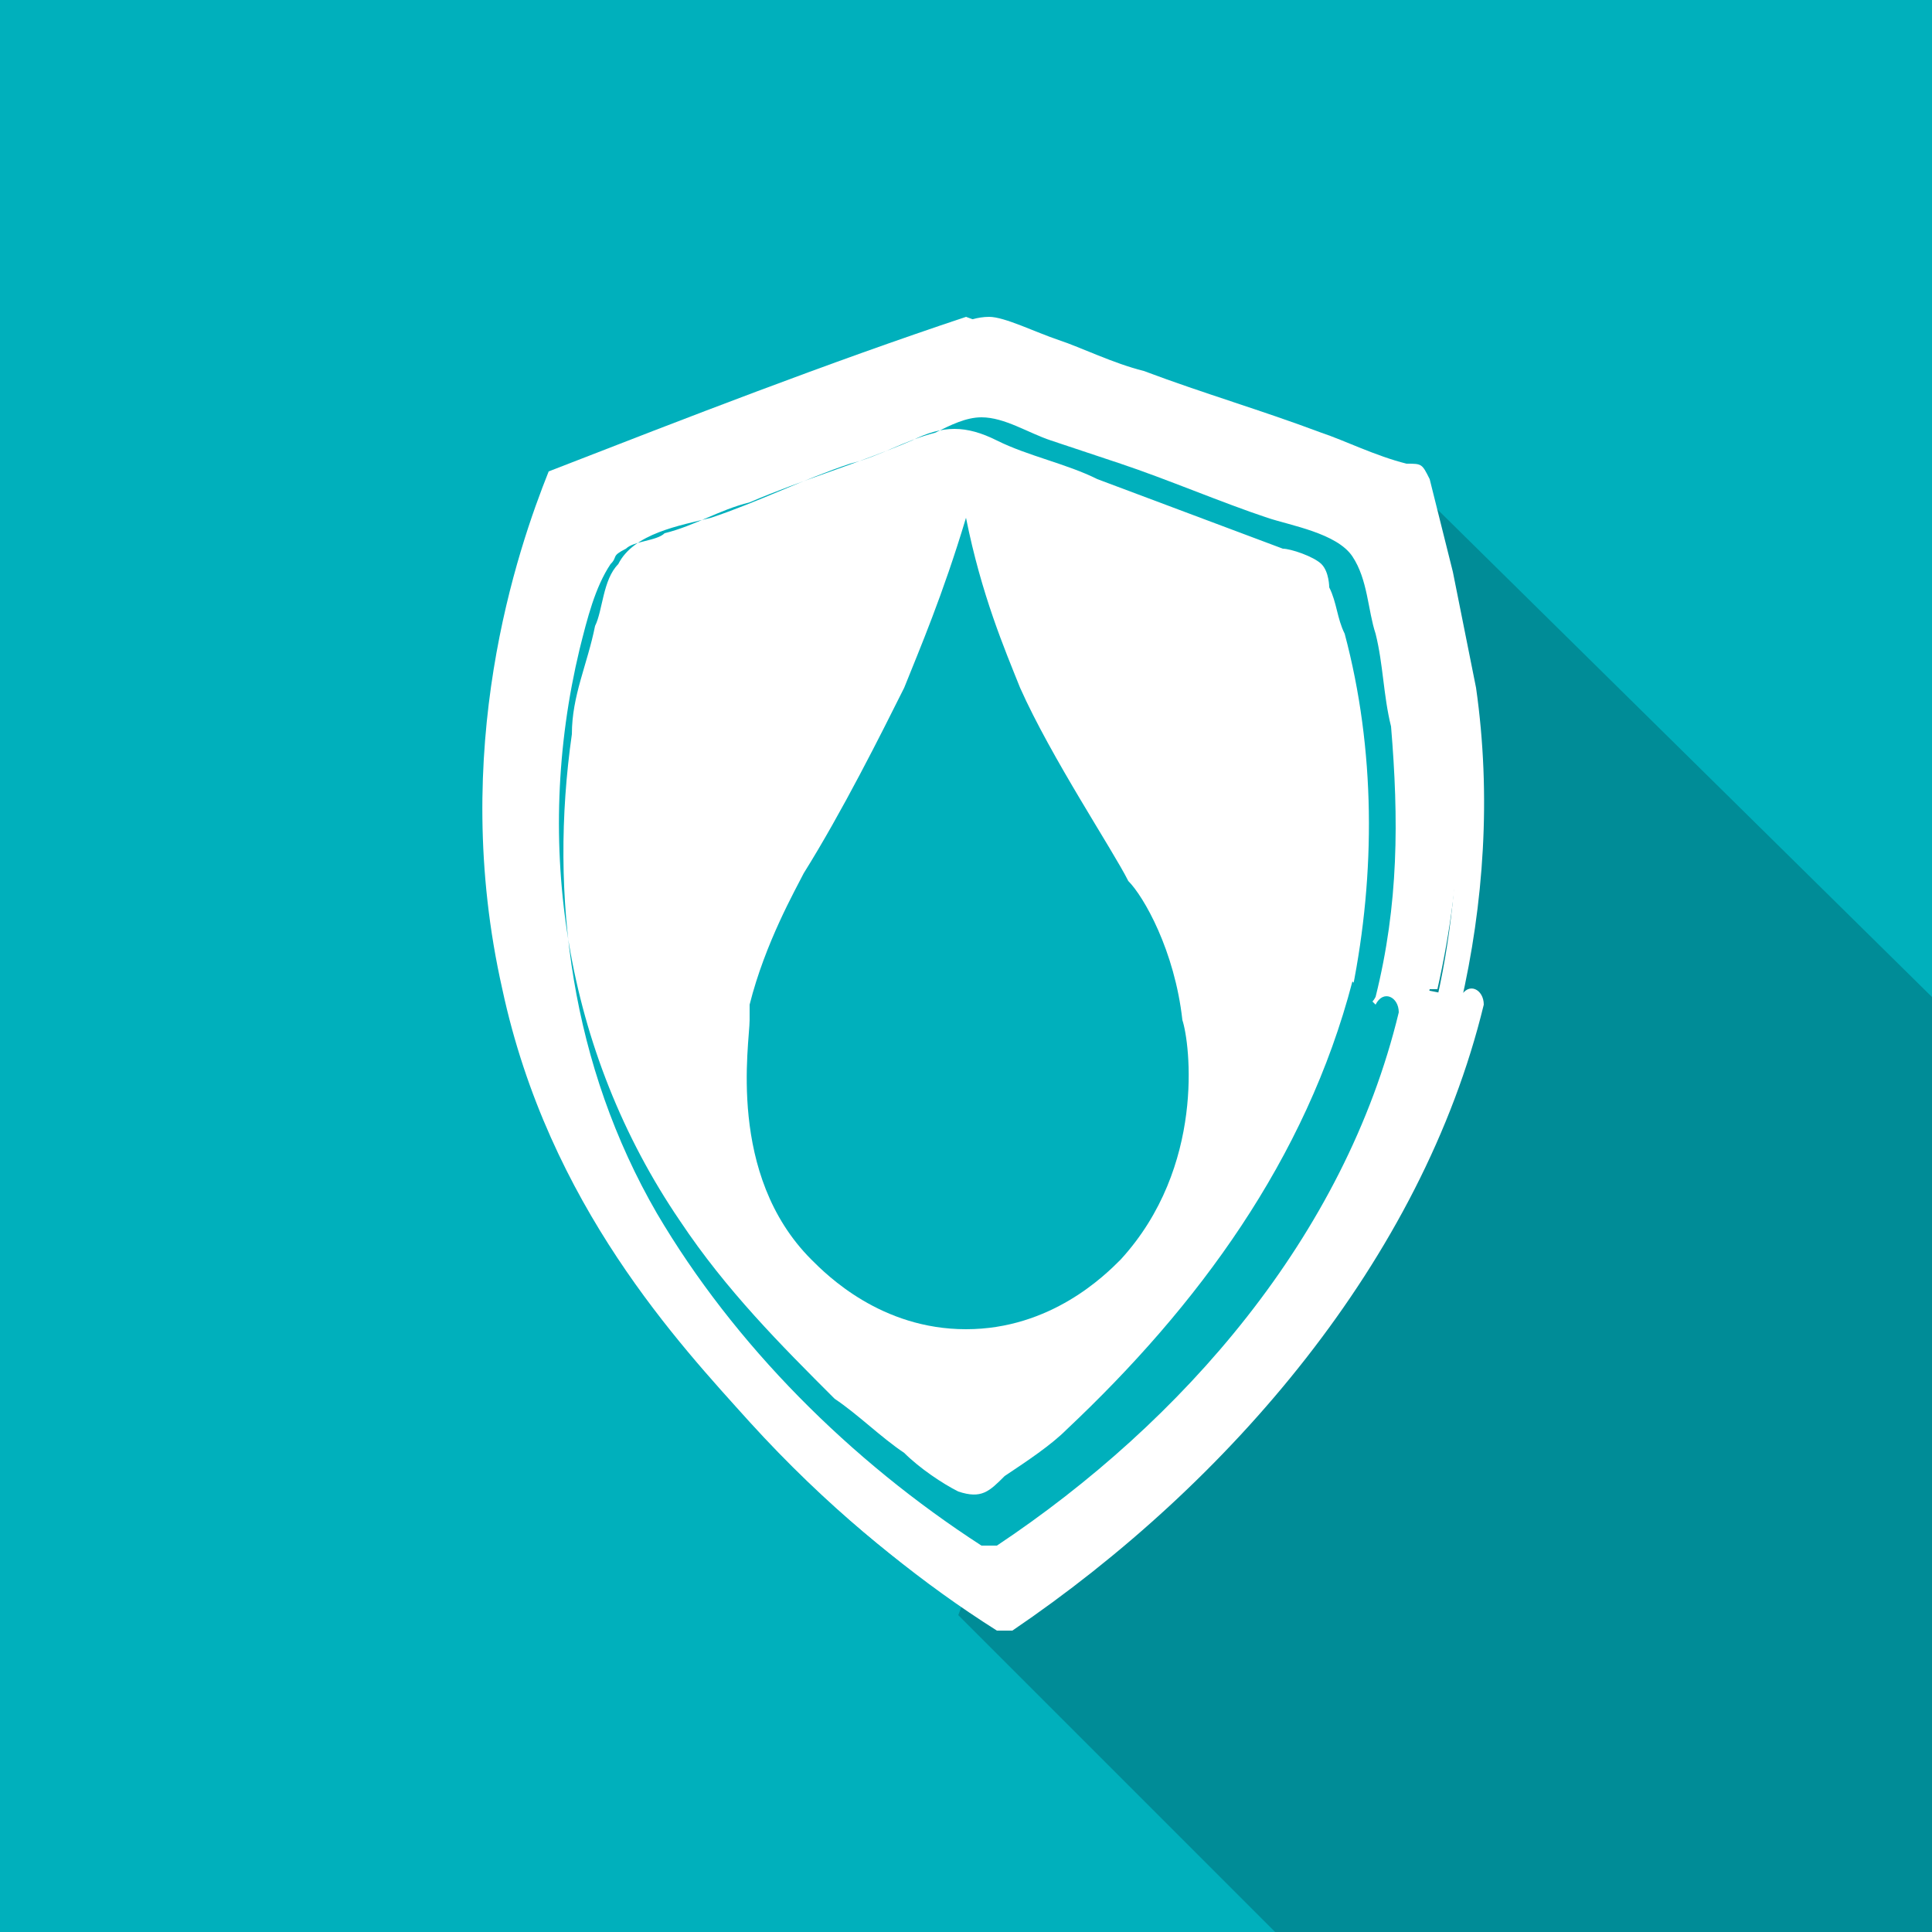
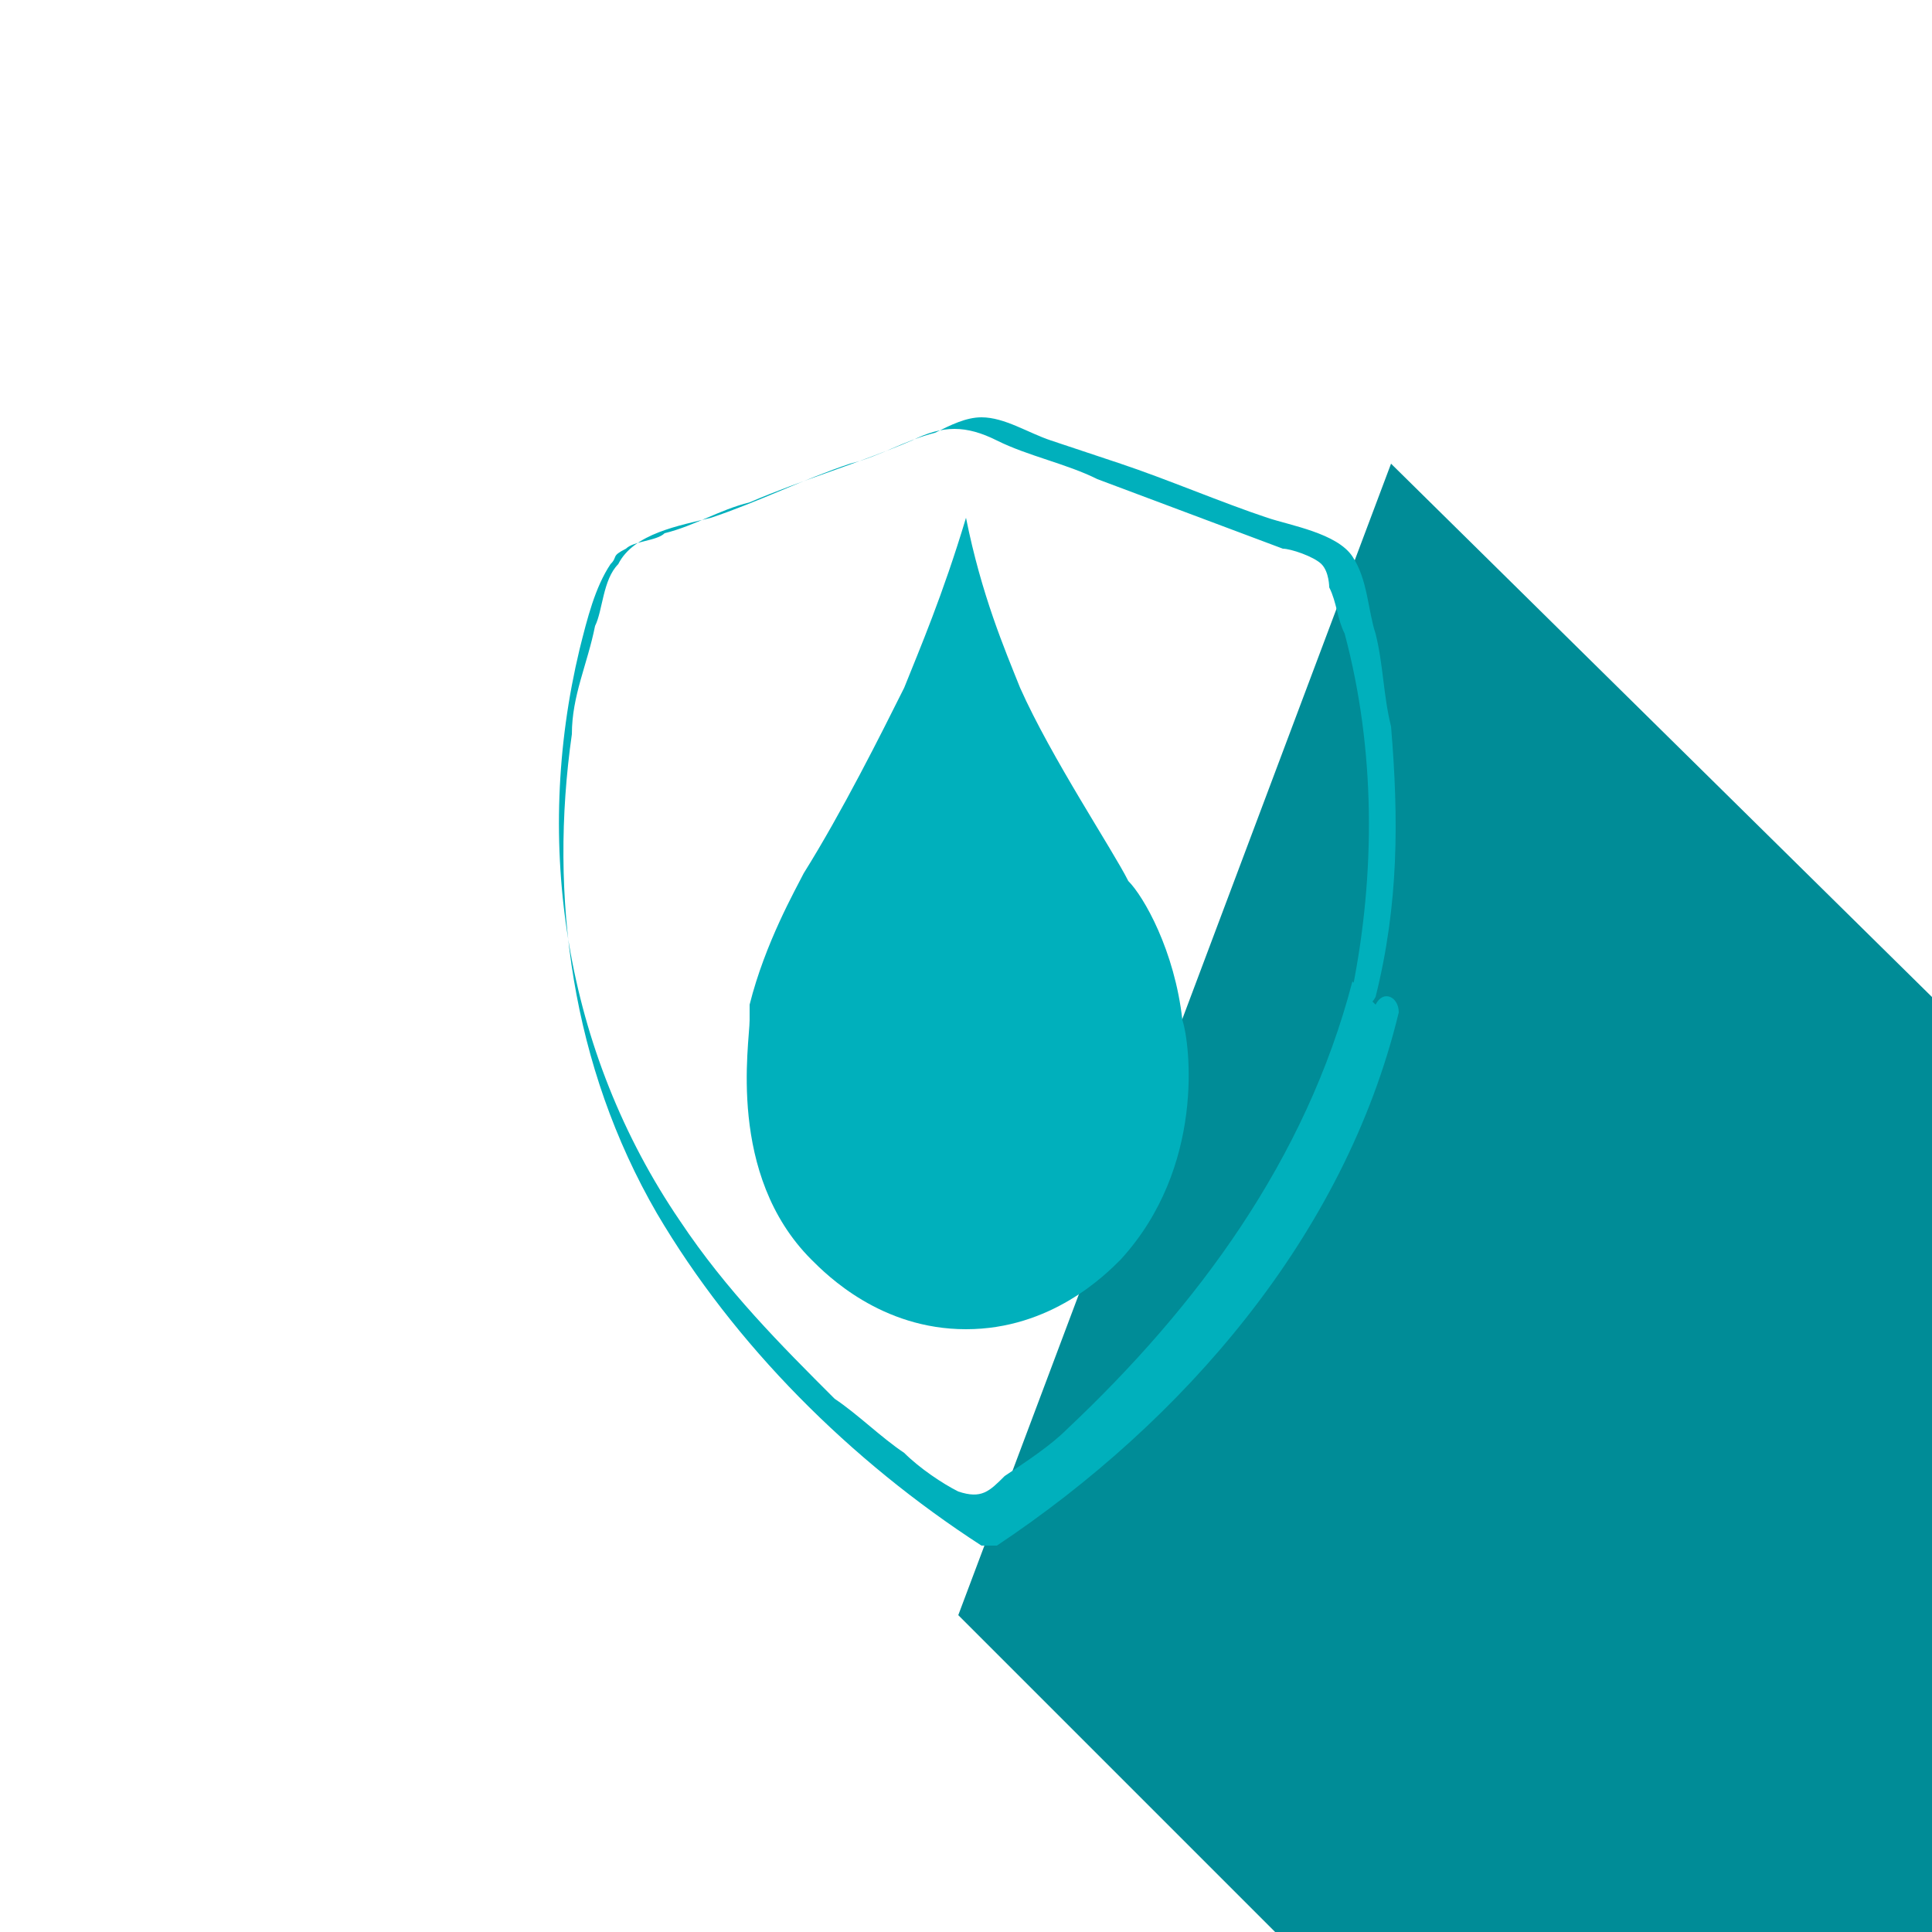
<svg xmlns="http://www.w3.org/2000/svg" xml:space="preserve" width="250px" height="250px" version="1.1" style="shape-rendering:geometricPrecision; text-rendering:geometricPrecision; image-rendering:optimizeQuality; fill-rule:evenodd; clip-rule:evenodd" viewBox="0 0 250 250">
  <defs>
    <style type="text/css">
   
    .fil3 {fill:none;fill-rule:nonzero}
    .fil1 {fill:#008C97;fill-rule:nonzero}
    .fil0 {fill:#00B0BC;fill-rule:nonzero}
    .fil2 {fill:white;fill-rule:nonzero}
   
  </style>
  </defs>
  <g id="Слой_x0020_1">
-     <polygon class="fil0" points="251,251 -1,251 -1,-1 251,-1 " />
    <polygon class="fil1" points="180,60 251,130 251,251 166,251 124,209 " />
    <g id="_212701544">
-       <path class="fil2" d="M185 128c-7,28 -23,46 -31,56 -10,12 -21,19 -29,24 -8,-5 -18,-13 -28,-24 -9,-10 -26,-28 -32,-56 -7,-31 2,-57 6,-67 18,-7 36,-14 54,-20 19,7 38,14 57,20 4,11 11,36 4,67z" />
      <g>
-         <path class="fil2" d="M184 128c-6,26 -23,49 -43,67 -3,2 -6,5 -9,7 -1,1 -6,5 -7,5 -2,0 -6,-4 -7,-5 -4,-3 -7,-6 -10,-9 -9,-8 -17,-17 -24,-27 -18,-25 -24,-57 -16,-87 1,-5 3,-10 4,-14 0,-1 0,-2 1,-2 1,-1 4,-2 6,-2 5,-2 9,-4 14,-5 9,-3 17,-7 26,-10 2,-1 4,-2 6,-2 3,-1 5,1 8,2 5,2 9,3 14,5 10,4 19,7 29,11 2,1 5,1 6,2 1,1 1,2 1,3 1,3 2,5 2,8 4,18 5,36 1,54 0,2 2,3 3,1 3,-13 4,-27 2,-41 -1,-5 -2,-10 -3,-15 -1,-4 -2,-8 -3,-12 -1,-2 -1,-2 -3,-2 -4,-1 -8,-3 -11,-4 -8,-3 -15,-5 -23,-8 -4,-1 -8,-3 -11,-4 -3,-1 -7,-3 -9,-3 -3,0 -6,2 -8,3 -4,2 -9,3 -13,5 -7,3 -14,5 -20,8 -4,1 -7,3 -11,4 -2,1 -3,1 -3,3 -3,8 -6,17 -7,25 -4,25 1,51 14,72 12,20 30,38 49,50 0,0 1,0 2,0 28,-19 53,-48 61,-81 0,-2 -2,-3 -3,-1z" />
-       </g>
+         </g>
    </g>
    <g id="_212701136">
-       <line class="fil3" x1="-34004" y1="308" x2="34258" y2="308" />
-     </g>
-     <polygon class="fil0" points="183,56 137,74 " />
+       </g>
    <g id="_212701472">
      <g>
        <path class="fil0" d="M175 127c-6,23 -20,42 -37,58 -2,2 -5,4 -8,6 -2,2 -3,3 -6,2 -2,-1 -5,-3 -7,-5 -3,-2 -6,-5 -9,-7 -7,-7 -14,-14 -20,-23 -15,-22 -19,-49 -13,-74 1,-4 2,-8 4,-11 1,-1 0,-1 2,-2 1,-1 4,-1 5,-2 4,-1 7,-3 11,-4 7,-3 14,-5 21,-8 4,-2 7,-2 11,0 4,2 9,3 13,5 8,3 16,6 24,9 1,0 4,1 5,2 1,1 1,3 1,3 1,2 1,4 2,6 4,15 4,31 1,46 0,2 2,3 3,1 3,-12 3,-23 2,-35 -1,-4 -1,-8 -2,-12 -1,-3 -1,-7 -3,-10 -2,-3 -8,-4 -11,-5 -6,-2 -13,-5 -19,-7 -3,-1 -6,-2 -9,-3 -3,-1 -6,-3 -9,-3 -2,0 -4,1 -6,2 -4,1 -7,3 -11,4 -6,2 -12,5 -18,7 -4,1 -10,2 -12,6 -2,2 -2,6 -3,8 -1,5 -3,9 -3,14 -3,21 0,43 11,62 10,17 25,32 42,43 0,0 1,0 2,0 24,-16 45,-40 52,-69 0,-2 -2,-3 -3,-1z" />
      </g>
    </g>
    <path class="fil0" d="M125 67c-3,10 -6,17 -8,22 -3,6 -8,16 -13,24 -1,2 -5,9 -7,17 0,0 0,1 0,2 0,3 -3,20 8,31 2,2 9,9 20,9 11,0 18,-7 20,-9 11,-12 9,-28 8,-31 -1,-9 -5,-16 -7,-18 -2,-4 -10,-16 -14,-25 -2,-5 -5,-12 -7,-22z" />
  </g>
</svg>